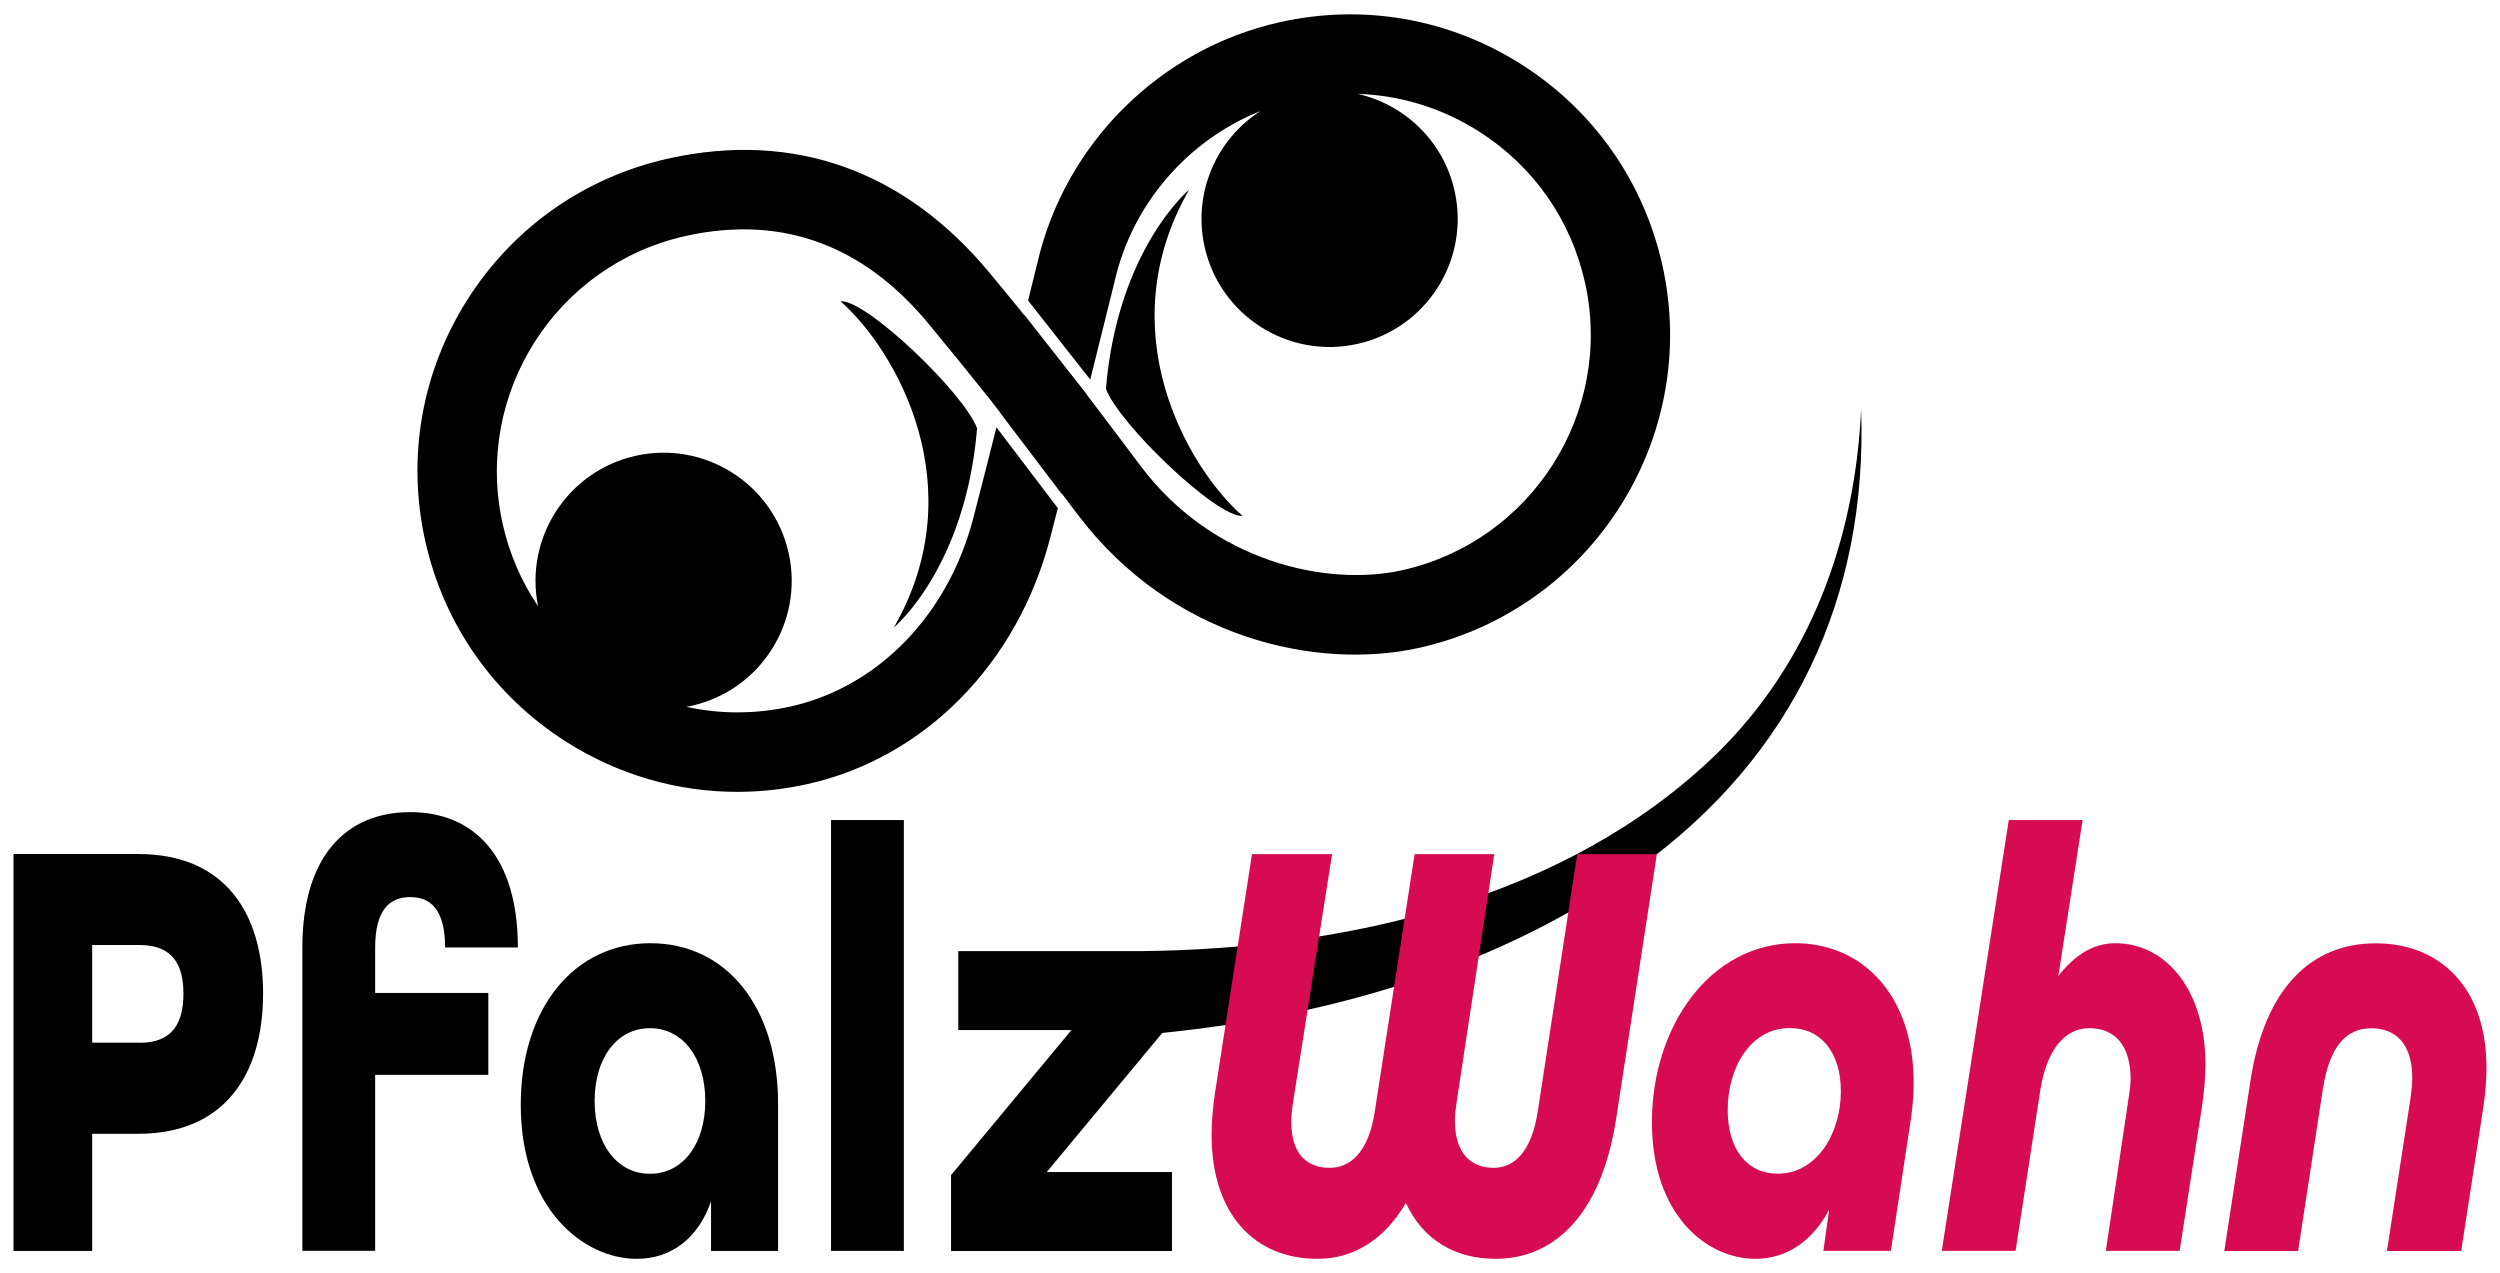
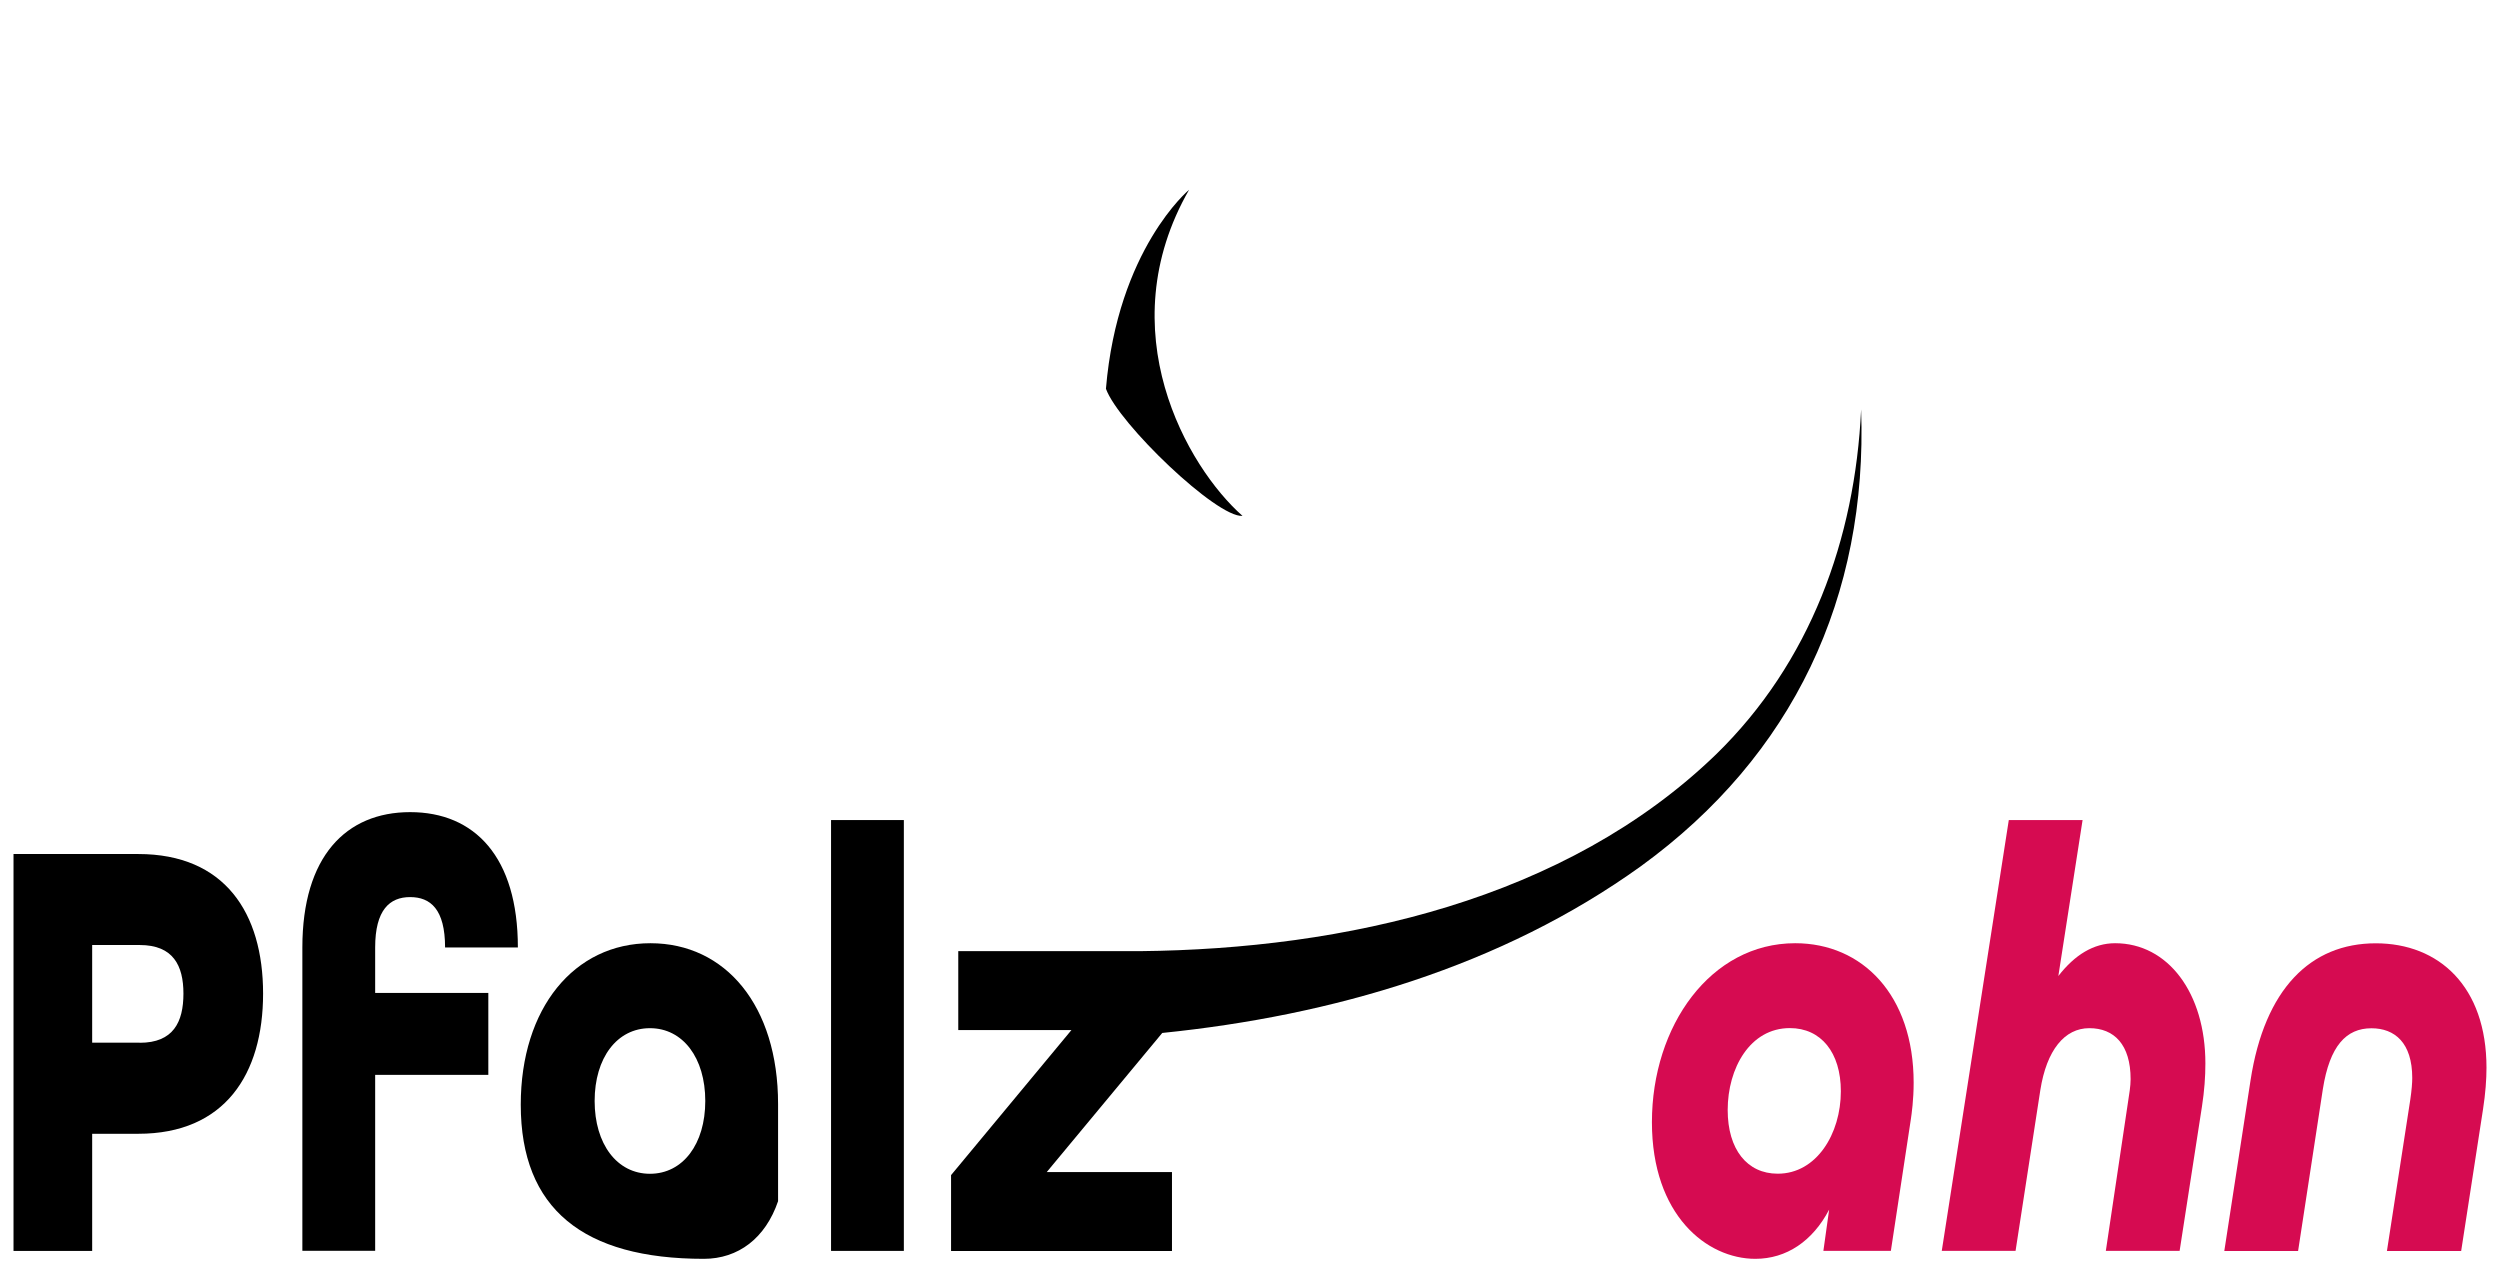
<svg xmlns="http://www.w3.org/2000/svg" version="1.1" id="Ebene_1" x="0px" y="0px" viewBox="0 0 277.48 141.31" style="enable-background:new 0 0 277.48 141.31;" xml:space="preserve">
  <style type="text/css">
	.st0{fill:#D60B51;}
</style>
-   <path d="M93.29,33.44c2.86-0.22,13.76,10.25,15.16,14.11c-1.3,15.51-9.23,22.09-9.23,22.09C108.17,54.02,99.43,38.84,93.29,33.44z" />
  <path d="M137.91,57.26c-2.86,0.22-13.76-10.25-15.16-14.11c1.3-15.51,9.23-22.09,9.23-22.09C123.03,36.67,131.77,51.85,137.91,57.26  z" />
-   <path d="M184.51,29.43c-2.07-9.27-7.62-17.18-15.64-22.28c-8.02-5.09-17.54-6.76-26.81-4.69c-13.27,2.96-23.83,13.43-26.91,26.68  c-0.06,0.23-0.44,1.8-1.04,4.22l6.9,8.77c1.55-6.2,2.68-10.83,2.71-10.92l0.01-0.06c1.98-8.57,8.13-15.6,16.16-18.82  c-4.87,3.13-7.52,9.07-6.19,15.06c1.71,7.66,9.31,12.49,16.97,10.78c7.66-1.71,12.49-9.31,10.78-16.97  c-1.24-5.55-5.56-9.61-10.76-10.78c4.73,0.15,9.36,1.56,13.46,4.17c6.03,3.83,10.21,9.78,11.77,16.76  c3.21,14.4-5.89,28.73-20.29,31.94c-8.35,1.86-20.97-0.93-28.94-11.45c-0.89-1.18-1.74-2.3-2.57-3.42c-1.16-1.54-2.3-3.05-3.52-4.65  c0-0.01,0-0.02,0.01-0.02l-6.89-8.77c0,0.01,0,0.02-0.01,0.03c-1.17-1.44-2.45-3.01-3.87-4.72c-9.45-11.4-21.78-15.78-35.67-12.69  c-9.27,2.07-17.18,7.62-22.28,15.64c-5.09,8.02-6.76,17.54-4.69,26.81c2.07,9.27,7.62,17.18,15.64,22.28  c5.77,3.67,12.32,5.56,19,5.56c2.6,0,5.21-0.29,7.81-0.87c12.99-2.9,23.31-13.38,26.92-27.35c0.28-1.07,0.56-2.16,0.84-3.27  l-6.81-8.97c-0.85,3.35-1.72,6.8-2.56,10.03c-2.78,10.76-10.56,18.79-20.31,20.96c-3.87,0.86-7.79,0.86-11.55,0.03  c0.19-0.03,0.38-0.07,0.57-0.11c7.66-1.71,12.49-9.31,10.78-16.97s-9.31-12.49-16.97-10.78c-7.57,1.69-12.37,9.13-10.84,16.7  c-1.85-2.74-3.19-5.83-3.93-9.15c-3.21-14.4,5.89-28.73,20.29-31.94c2.23-0.5,4.39-0.74,6.48-0.74c7.85,0,14.73,3.5,20.49,10.46  c2.58,3.12,4.69,5.72,6.52,8.03l0.02-0.01l0.69,0.91c0.25,0.32,0.5,0.64,0.74,0.95c0,0.01,0,0.02-0.01,0.02l6.81,8.98  c0-0.02,0.01-0.03,0.01-0.05c0.6,0.79,1.2,1.6,1.84,2.43c10.38,13.69,26.5,17.26,37.87,14.72  C176.68,67.61,188.78,48.57,184.51,29.43z" />
  <g>
    <path d="M1.5,94.79h13.85c9.59,0,13.85,6.53,13.85,15.49c0,8.96-4.26,15.56-13.85,15.56h-5.12v13H1.5V94.79z M15.51,115.74   c3.72,0,4.85-2.29,4.85-5.46c0-3.1-1.13-5.39-4.85-5.39h-5.28v10.84H15.51z" />
    <path d="M33.56,105.16c0-10.1,4.85-15.02,11.96-15.02c7.17,0,11.96,4.98,11.96,15.02H49.4c0-4.24-1.62-5.59-3.88-5.59   c-2.26,0-3.88,1.41-3.88,5.59v5.05H54.2v9.09H41.64v19.53h-8.08V105.16z" />
-     <path d="M57.8,122.61c0-10.71,5.93-17.92,14.39-17.92c8.35,0,14.17,6.94,14.17,17.85v16.3h-7.44v-5.52c-1.4,4.11-4.42,6.4-8.24,6.4   C64.76,139.72,57.8,134.19,57.8,122.61z M78.28,122.2c0-4.78-2.48-8.08-6.14-8.08c-3.66,0-6.14,3.3-6.14,8.08   c0,4.78,2.48,8.08,6.14,8.08C75.8,130.28,78.28,126.98,78.28,122.2z" />
+     <path d="M57.8,122.61c0-10.71,5.93-17.92,14.39-17.92c8.35,0,14.17,6.94,14.17,17.85v16.3v-5.52c-1.4,4.11-4.42,6.4-8.24,6.4   C64.76,139.72,57.8,134.19,57.8,122.61z M78.28,122.2c0-4.78-2.48-8.08-6.14-8.08c-3.66,0-6.14,3.3-6.14,8.08   c0,4.78,2.48,8.08,6.14,8.08C75.8,130.28,78.28,126.98,78.28,122.2z" />
    <path d="M92.24,91.02h8.08v47.82h-8.08V91.02z" />
    <path d="M206.57,45.45c-0.68,14.43-5.65,28.08-16.09,38.27c-16.75,16.2-41.26,21.62-63.92,21.85h-20.2v8.76h12.56l-13.36,16.1v8.42   h24.52v-8.76h-13.9l12.82-15.44c18.87-1.92,37.63-7.36,53.13-18.51C199.02,83.87,207.31,66.24,206.57,45.45z" />
  </g>
  <g>
-     <path class="st0" d="M183.9,94.79l-4.53,29.44c-1.67,10.71-6.95,15.49-13.36,15.49c-4.42,0-8.03-2.02-9.97-6.2   c-2.37,4.04-5.77,6.2-9.81,6.2c-7.01,0-11.75-4.98-11.75-13.74c0-1.41,0.11-2.96,0.38-4.71l4.1-26.47h8.89l-4.31,27.41   c-0.11,0.67-0.22,1.55-0.22,2.29c0,3.7,1.83,5.12,4.26,5.12c2.21,0,4.31-1.62,5.01-6.26l4.42-28.56h8.84l-4.15,27.35   c-0.11,0.81-0.22,1.41-0.22,2.22c0,3.77,1.89,5.25,4.31,5.25c2.21,0,4.2-1.68,4.9-6.33l4.37-28.49H183.9z" />
    <path class="st0" d="M203.02,134.26c-1.83,3.5-4.74,5.46-8.19,5.46c-5.39,0-11.48-4.85-11.48-15.16c0-10.71,6.52-19.87,15.9-19.87   c7.44,0,13.15,5.73,13.15,15.49c0,1.89-0.22,3.44-0.32,4.11l-2.21,14.55h-7.49L203.02,134.26z M204.32,121.12   c0-4.31-2.21-7.01-5.66-7.01c-4.42,0-6.9,4.45-6.9,9.09c0,4.38,2.16,7.07,5.55,7.07C201.62,130.28,204.32,125.84,204.32,121.12z" />
    <path class="st0" d="M222.96,91.02h8.19l-2.69,17.31c1.83-2.36,3.93-3.64,6.3-3.64c5.87,0,10.02,5.52,10.02,13.34   c0,1.48-0.11,3.03-0.38,4.78l-2.48,16.03h-8.19l2.48-16.64c0.11-0.74,0.27-1.62,0.27-2.42c0-3.84-1.83-5.66-4.58-5.66   c-2.75,0-4.74,2.43-5.44,6.87l-2.75,17.85h-8.19L222.96,91.02z" />
    <path class="st0" d="M267.52,122.07c0.16-1.08,0.22-1.89,0.22-2.42c0-3.91-1.94-5.52-4.53-5.52c-2.8,0-4.63,1.95-5.39,6.74   l-2.75,17.98h-8.19l2.91-18.93c1.56-10.17,6.68-15.22,13.9-15.22c7.01,0,12.29,4.78,12.29,13.81c0,1.28-0.11,2.83-0.38,4.58   l-2.43,15.76h-8.24L267.52,122.07z" />
  </g>
</svg>